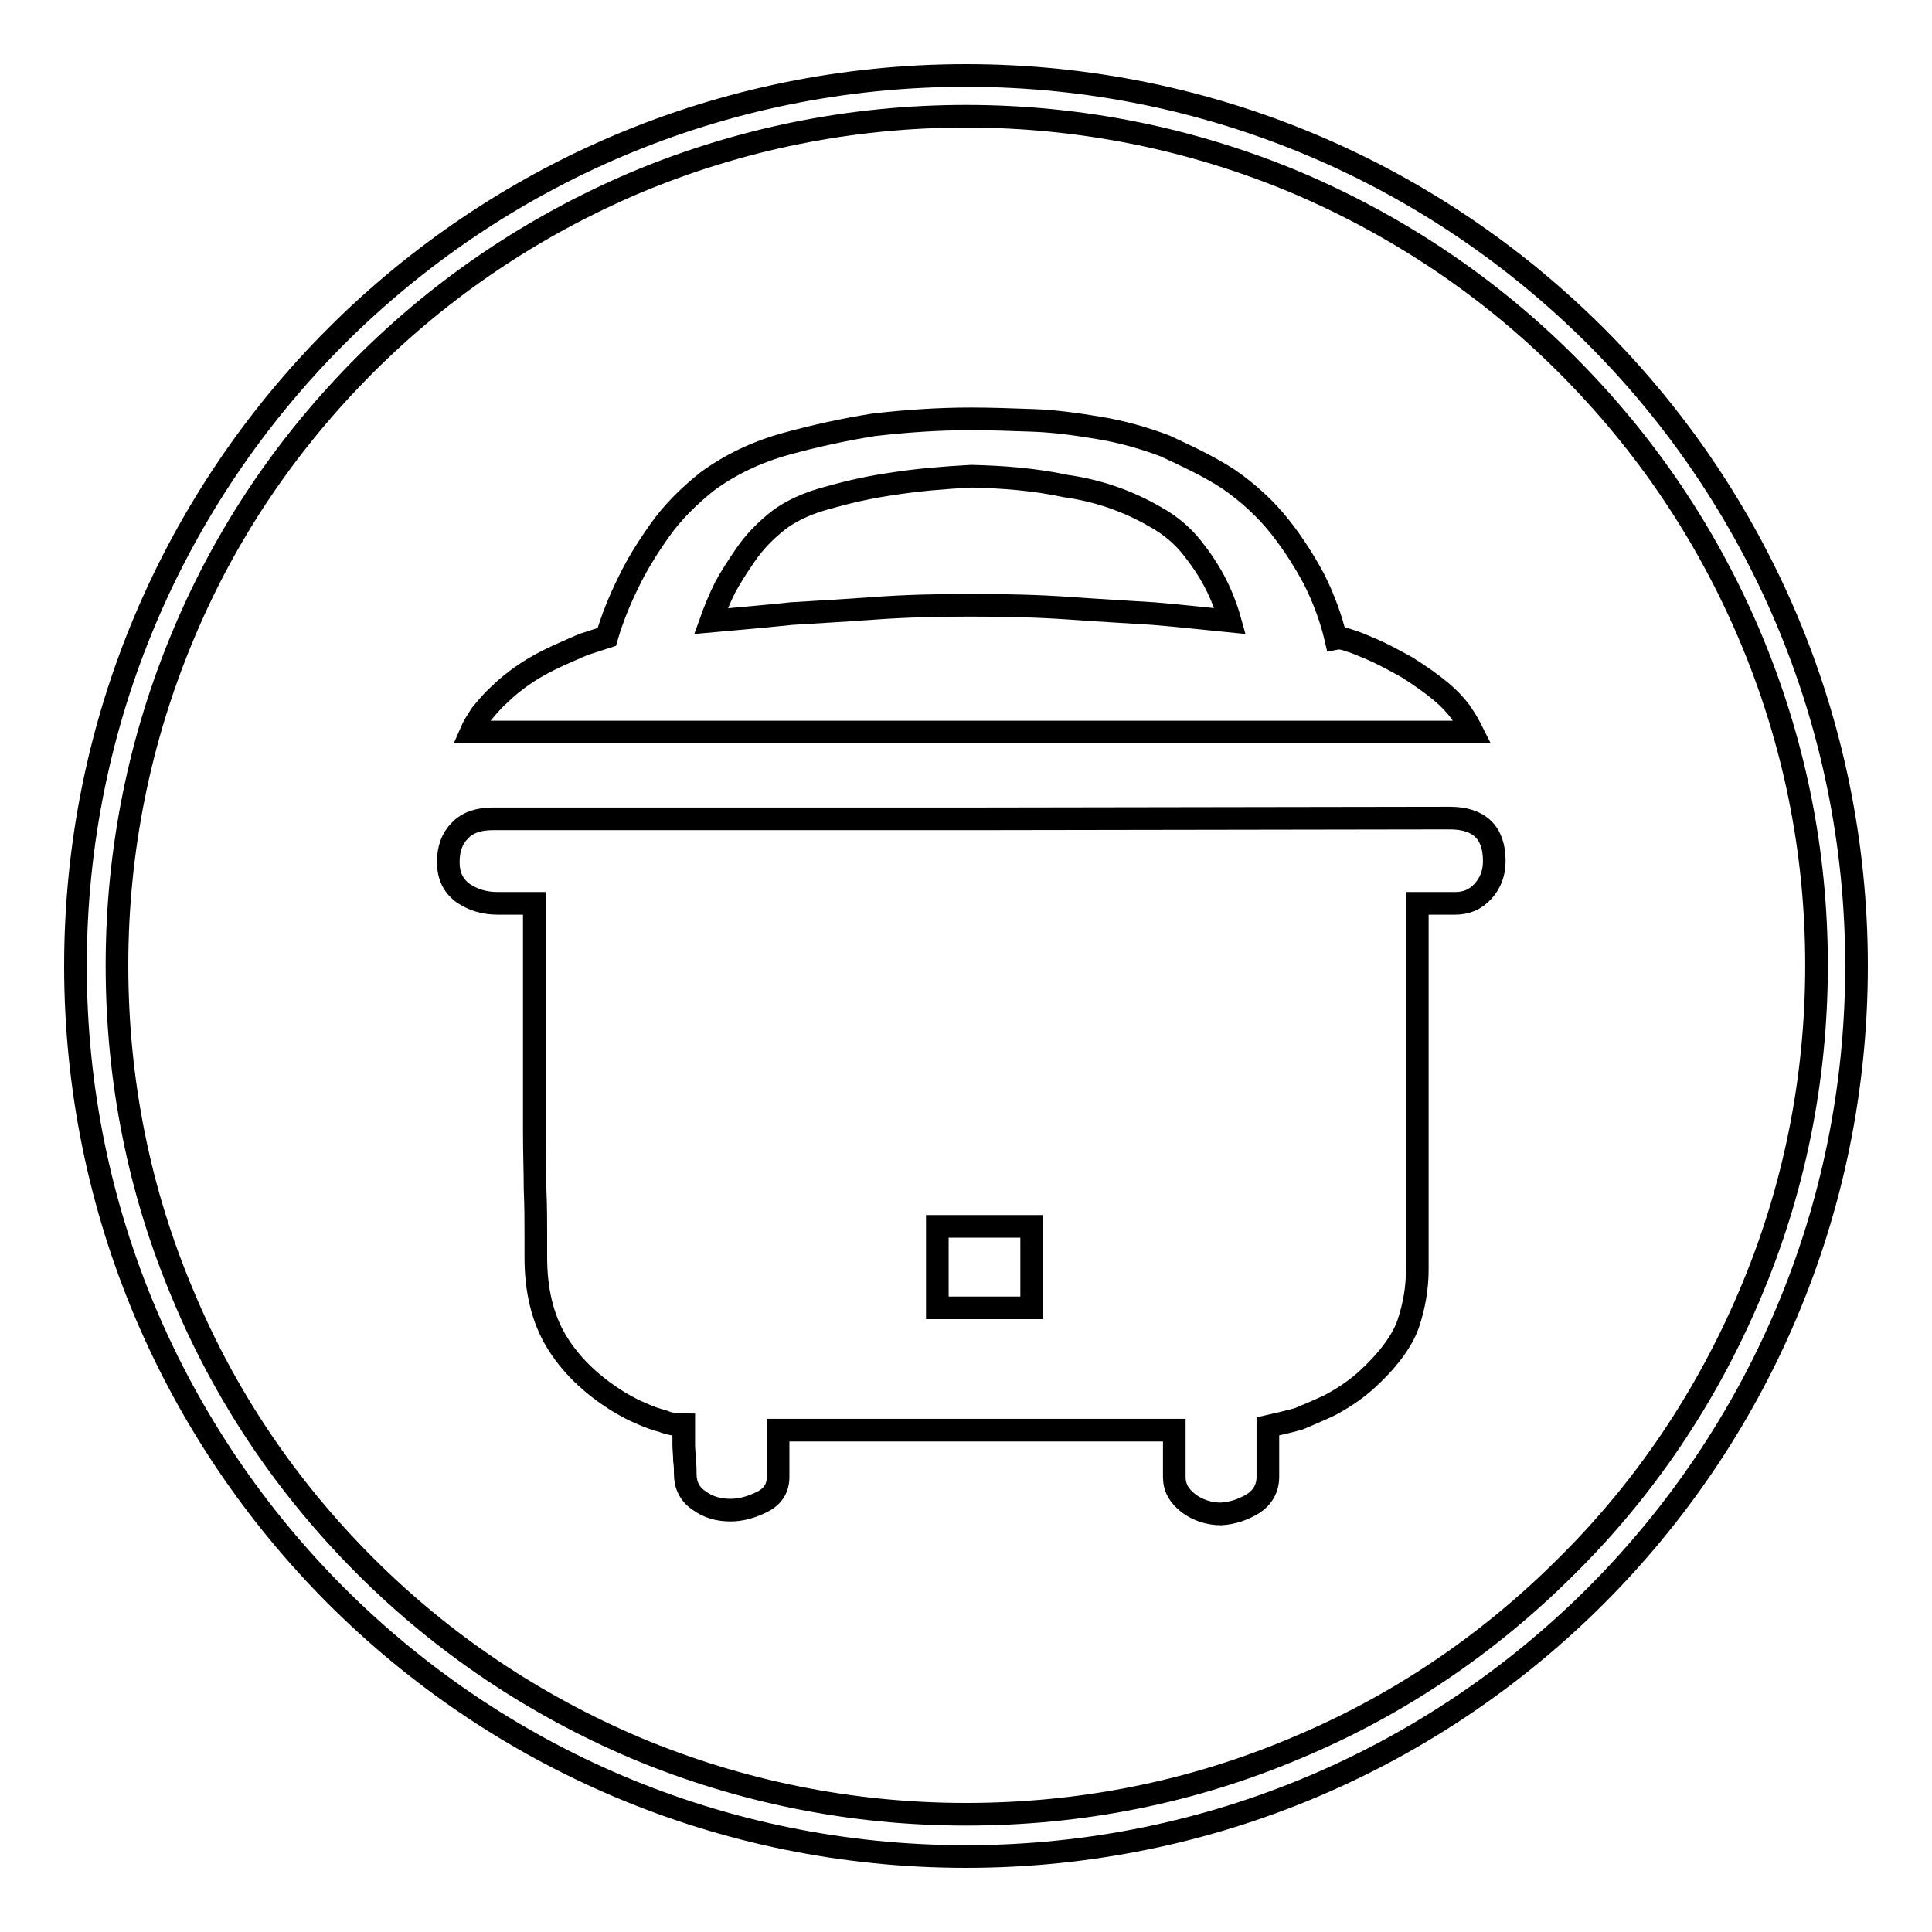
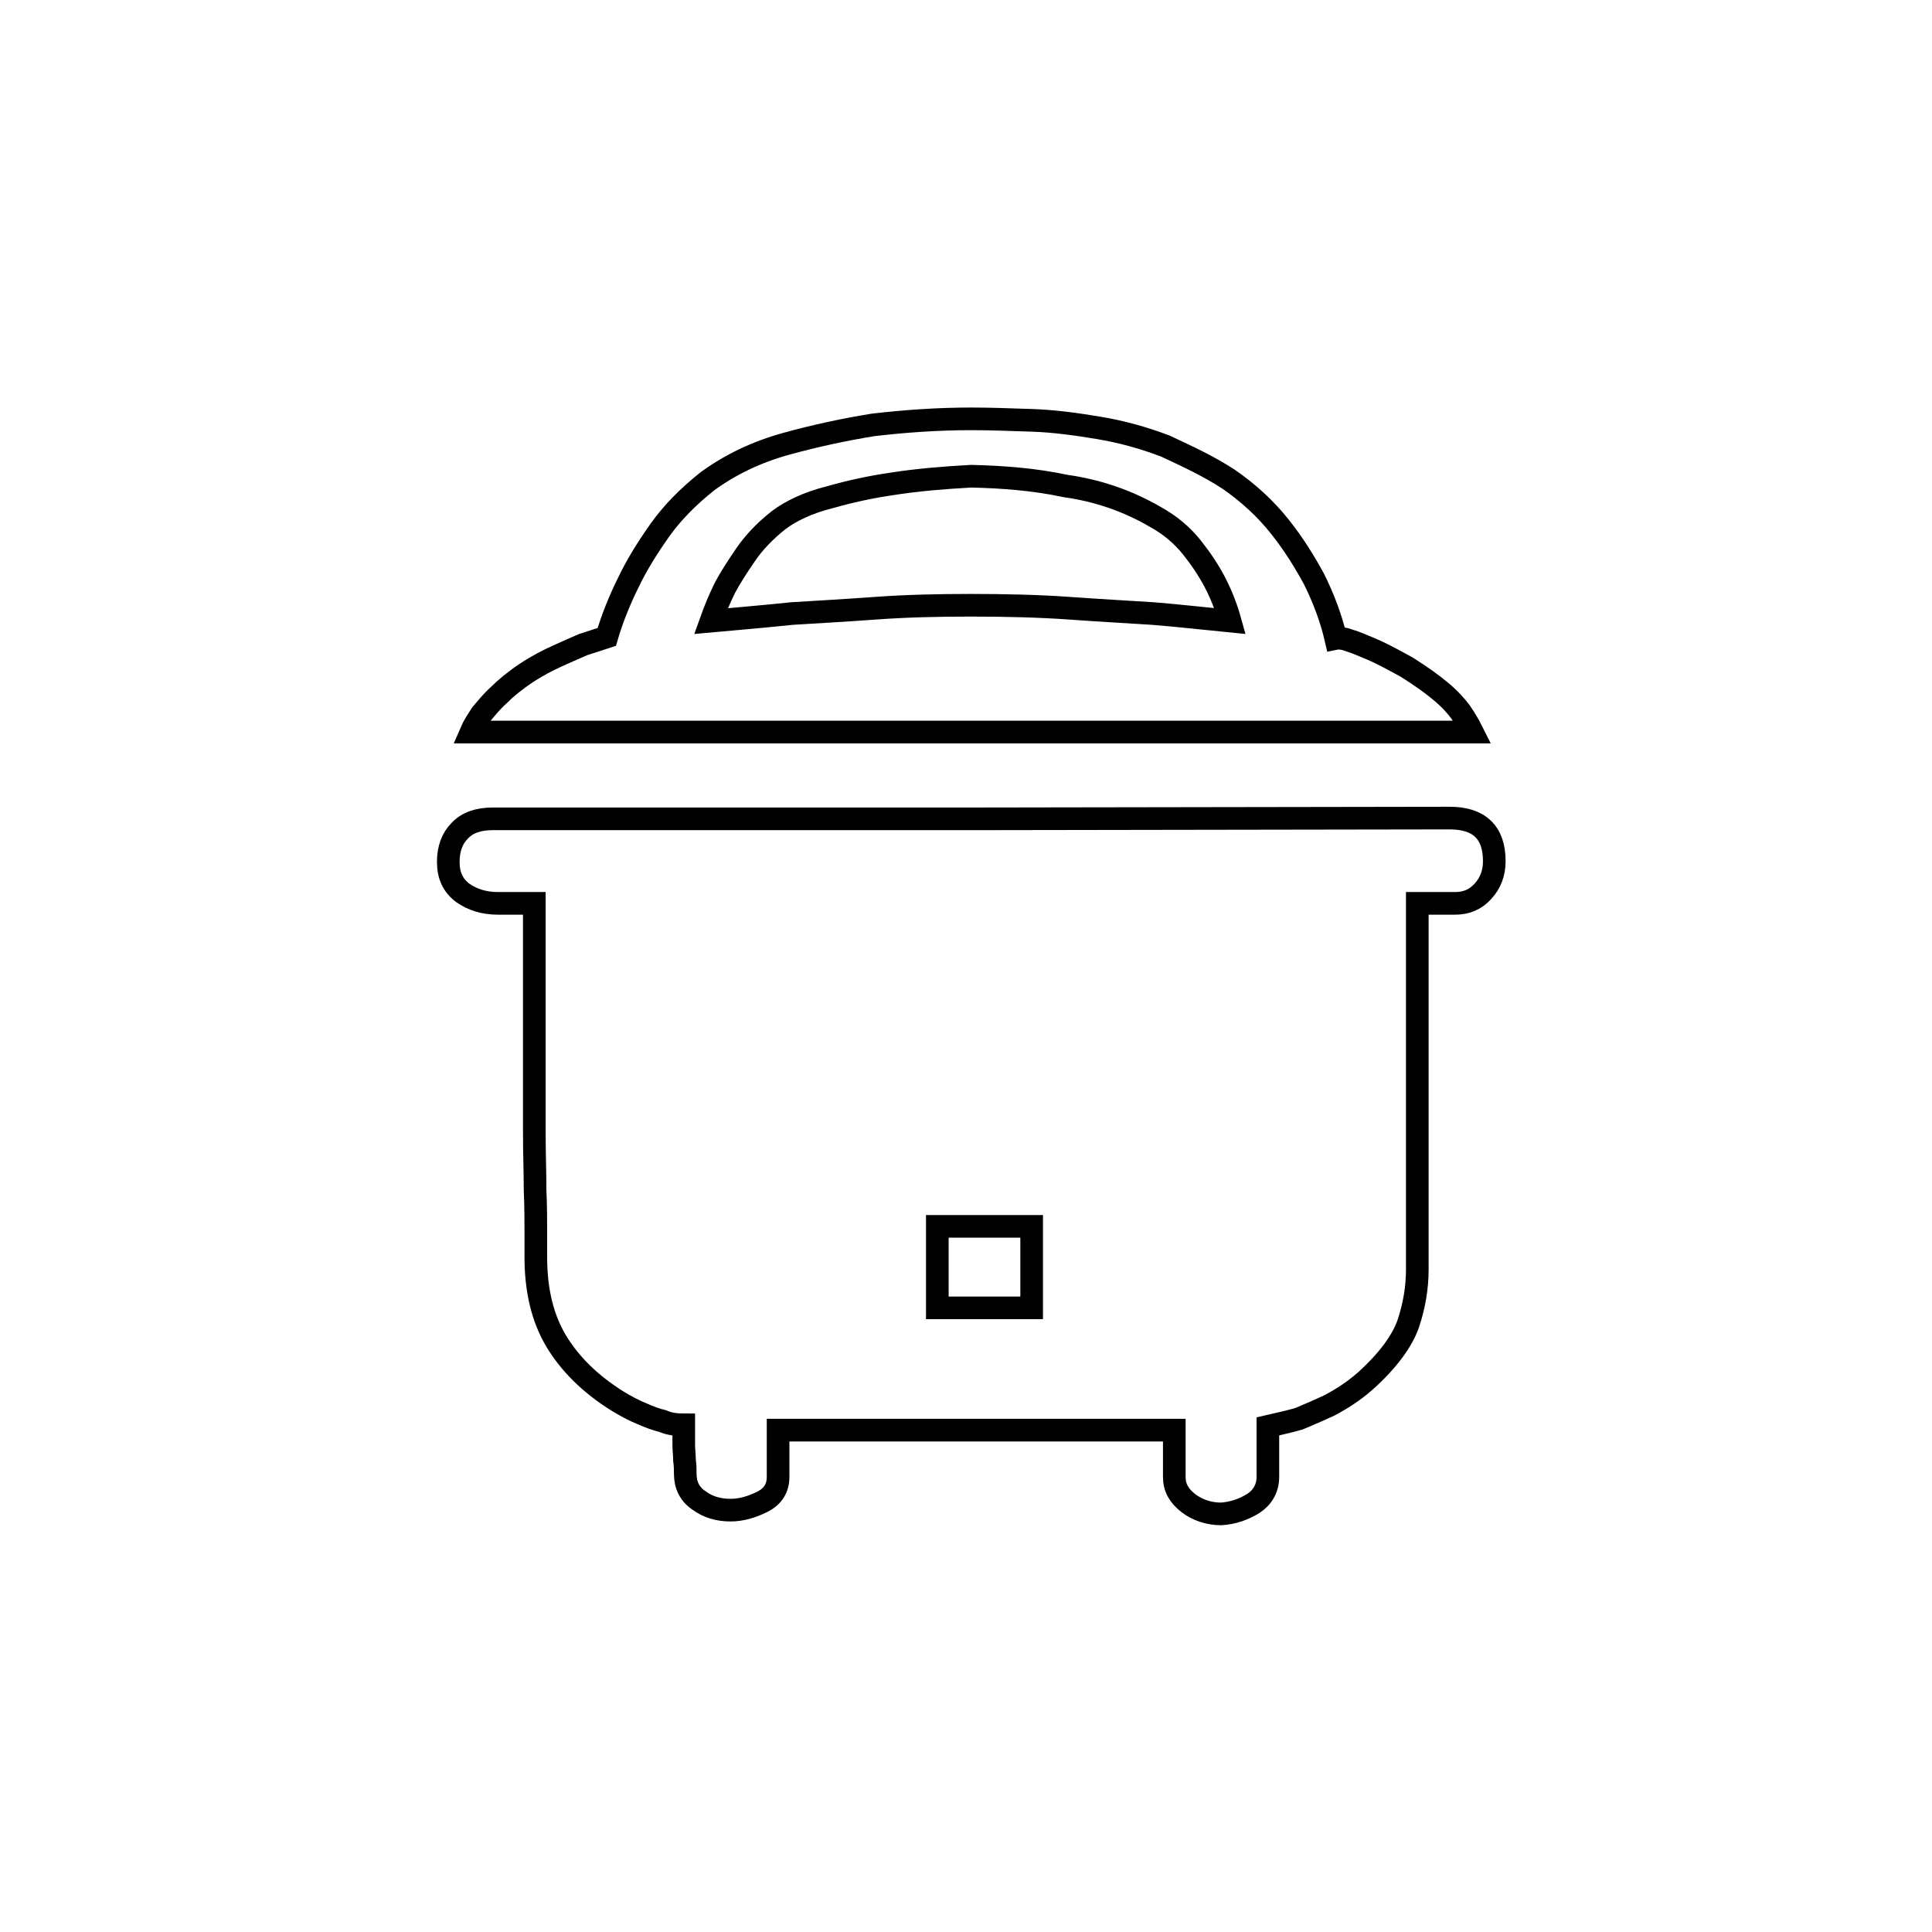
<svg xmlns="http://www.w3.org/2000/svg" version="1.1" x="0px" y="0px" viewBox="0 0 256 256" enable-background="new 0 0 256 256" xml:space="preserve">
  <g>
    <g>
-       <path stroke-width="3" fill-opacity="0" stroke="#000000" d="M128,15.4c15.2,0,30,3,43.8,8.8c13.4,5.7,25.5,13.8,35.8,24.1c10.4,10.4,18.5,22.4,24.2,35.8c5.9,13.9,8.9,28.6,8.9,43.8s-3,30-8.9,43.8c-5.7,13.4-13.8,25.5-24.2,35.8c-10.4,10.4-22.4,18.5-35.8,24.1c-13.9,5.9-28.6,8.8-43.8,8.8c-15.2,0-30-3-43.8-8.8c-13.4-5.7-25.5-13.8-35.8-24.1c-10.4-10.4-18.5-22.4-24.1-35.8c-5.9-13.9-8.8-28.6-8.8-43.8c0-15.2,3-30,8.8-43.8C29.9,70.7,38,58.7,48.4,48.3C58.7,38,70.8,29.9,84.2,24.2C98,18.4,112.8,15.4,128,15.4 M128,10C62.8,10,10,62.8,10,128c0,65.2,52.8,118,118,118c65.2,0,118-52.8,118-118C246,62.8,193.2,10,128,10L128,10z" />
      <path stroke-width="3" fill-opacity="0" stroke="#000000" d="M162.8,63.5c2.6,1.8,4.9,3.9,6.8,6.3s3.3,4.7,4.5,6.9c1.3,2.6,2.3,5.3,2.9,7.9c0.5-0.1,1.1,0,1.9,0.3c0.7,0.2,1.6,0.6,2.8,1.1c1.2,0.5,2.7,1.3,4.7,2.4c1.9,1.2,3.3,2.2,4.5,3.2c1.2,1,2,1.9,2.6,2.7c0.7,1,1.2,1.9,1.6,2.7H62.4c0.3-0.7,0.8-1.5,1.4-2.4c0.6-0.7,1.3-1.6,2.3-2.5c0.9-0.9,2.1-1.9,3.6-2.9c1.5-1,2.9-1.7,4.2-2.3c1.3-0.6,2.5-1.1,3.4-1.5c1.2-0.4,2.2-0.7,3.1-1c0.7-2.4,1.7-4.9,2.9-7.3c1-2.1,2.4-4.4,4.1-6.8c1.7-2.4,3.8-4.5,6.3-6.5c3-2.2,6.5-3.9,10.5-5c4-1.1,7.8-1.9,11.5-2.5c4.3-0.5,8.6-0.8,13-0.8c2.5,0,5.2,0.1,8.1,0.2s5.8,0.5,8.8,1c3,0.5,5.9,1.3,8.8,2.4C157.4,60.5,160.2,61.8,162.8,63.5L162.8,63.5z M128.7,63.1c-3.7,0.2-7.2,0.5-10.4,1c-2.8,0.4-5.6,1-8.4,1.8c-2.8,0.7-5.1,1.8-6.7,3c-1.9,1.5-3.3,3-4.4,4.6c-1.1,1.6-2,3-2.7,4.3c-0.8,1.6-1.4,3.1-1.9,4.5c3.3-0.3,6.9-0.6,10.7-1c3.2-0.2,6.9-0.4,11-0.7c4.1-0.3,8.3-0.4,12.7-0.4c4.6,0,9,0.1,13.2,0.4c4.2,0.3,7.9,0.5,11,0.7c3.7,0.3,7.1,0.7,10.2,1c-0.5-1.8-1.2-3.6-2.1-5.3c-0.8-1.5-1.8-3-3-4.5c-1.2-1.5-2.8-2.9-4.8-4c-3.6-2.1-7.6-3.5-11.9-4.1C137,63.5,132.8,63.2,128.7,63.1L128.7,63.1z M192.1,108.4c3.9,0,5.9,1.9,5.9,5.7c0,1.6-0.5,2.9-1.5,4c-1,1.1-2.2,1.6-3.7,1.6h-5v48.5c0,2.4-0.4,4.8-1.2,7.2c-0.8,2.3-2.7,4.9-5.7,7.6c-1.6,1.4-3.2,2.4-4.7,3.2c-1.5,0.7-2.9,1.3-4.1,1.8c-1.4,0.4-2.8,0.7-4.1,1v6.7c0,1.5-0.7,2.7-1.9,3.5c-1.3,0.8-2.7,1.3-4.3,1.4c-1.6,0-3.1-0.5-4.3-1.4c-1.3-1-1.9-2.1-1.9-3.5v-6.2h-52.5v6.2c0,1.5-0.7,2.6-2.1,3.3c-1.4,0.7-2.8,1.1-4.2,1.1c-1.6,0-3-0.4-4.2-1.3c-1.2-0.8-1.8-2-1.8-3.5c0-0.5,0-1.1-0.1-1.8c0-0.7-0.1-1.4-0.1-2.1v-2.6c-0.9,0-1.9-0.1-2.8-0.5c-0.8-0.2-1.7-0.5-2.8-1c-1-0.4-2.1-1-3.1-1.6c-3.7-2.3-6.4-5-8.2-8s-2.7-6.7-2.7-11.1v-3c0-1.7,0-3.7-0.1-6c0-2.3-0.1-4.8-0.1-7.6v-8.4v-21.9H66c-1.9,0-3.4-0.5-4.7-1.4c-1.3-1-1.9-2.3-1.9-4.1c0-1.7,0.5-3.1,1.5-4.1c1-1.1,2.5-1.6,4.4-1.6h63.9L192.1,108.4L192.1,108.4z M136.7,162.5h-12.5v10.8h12.5V162.5L136.7,162.5z" />
    </g>
  </g>
</svg>